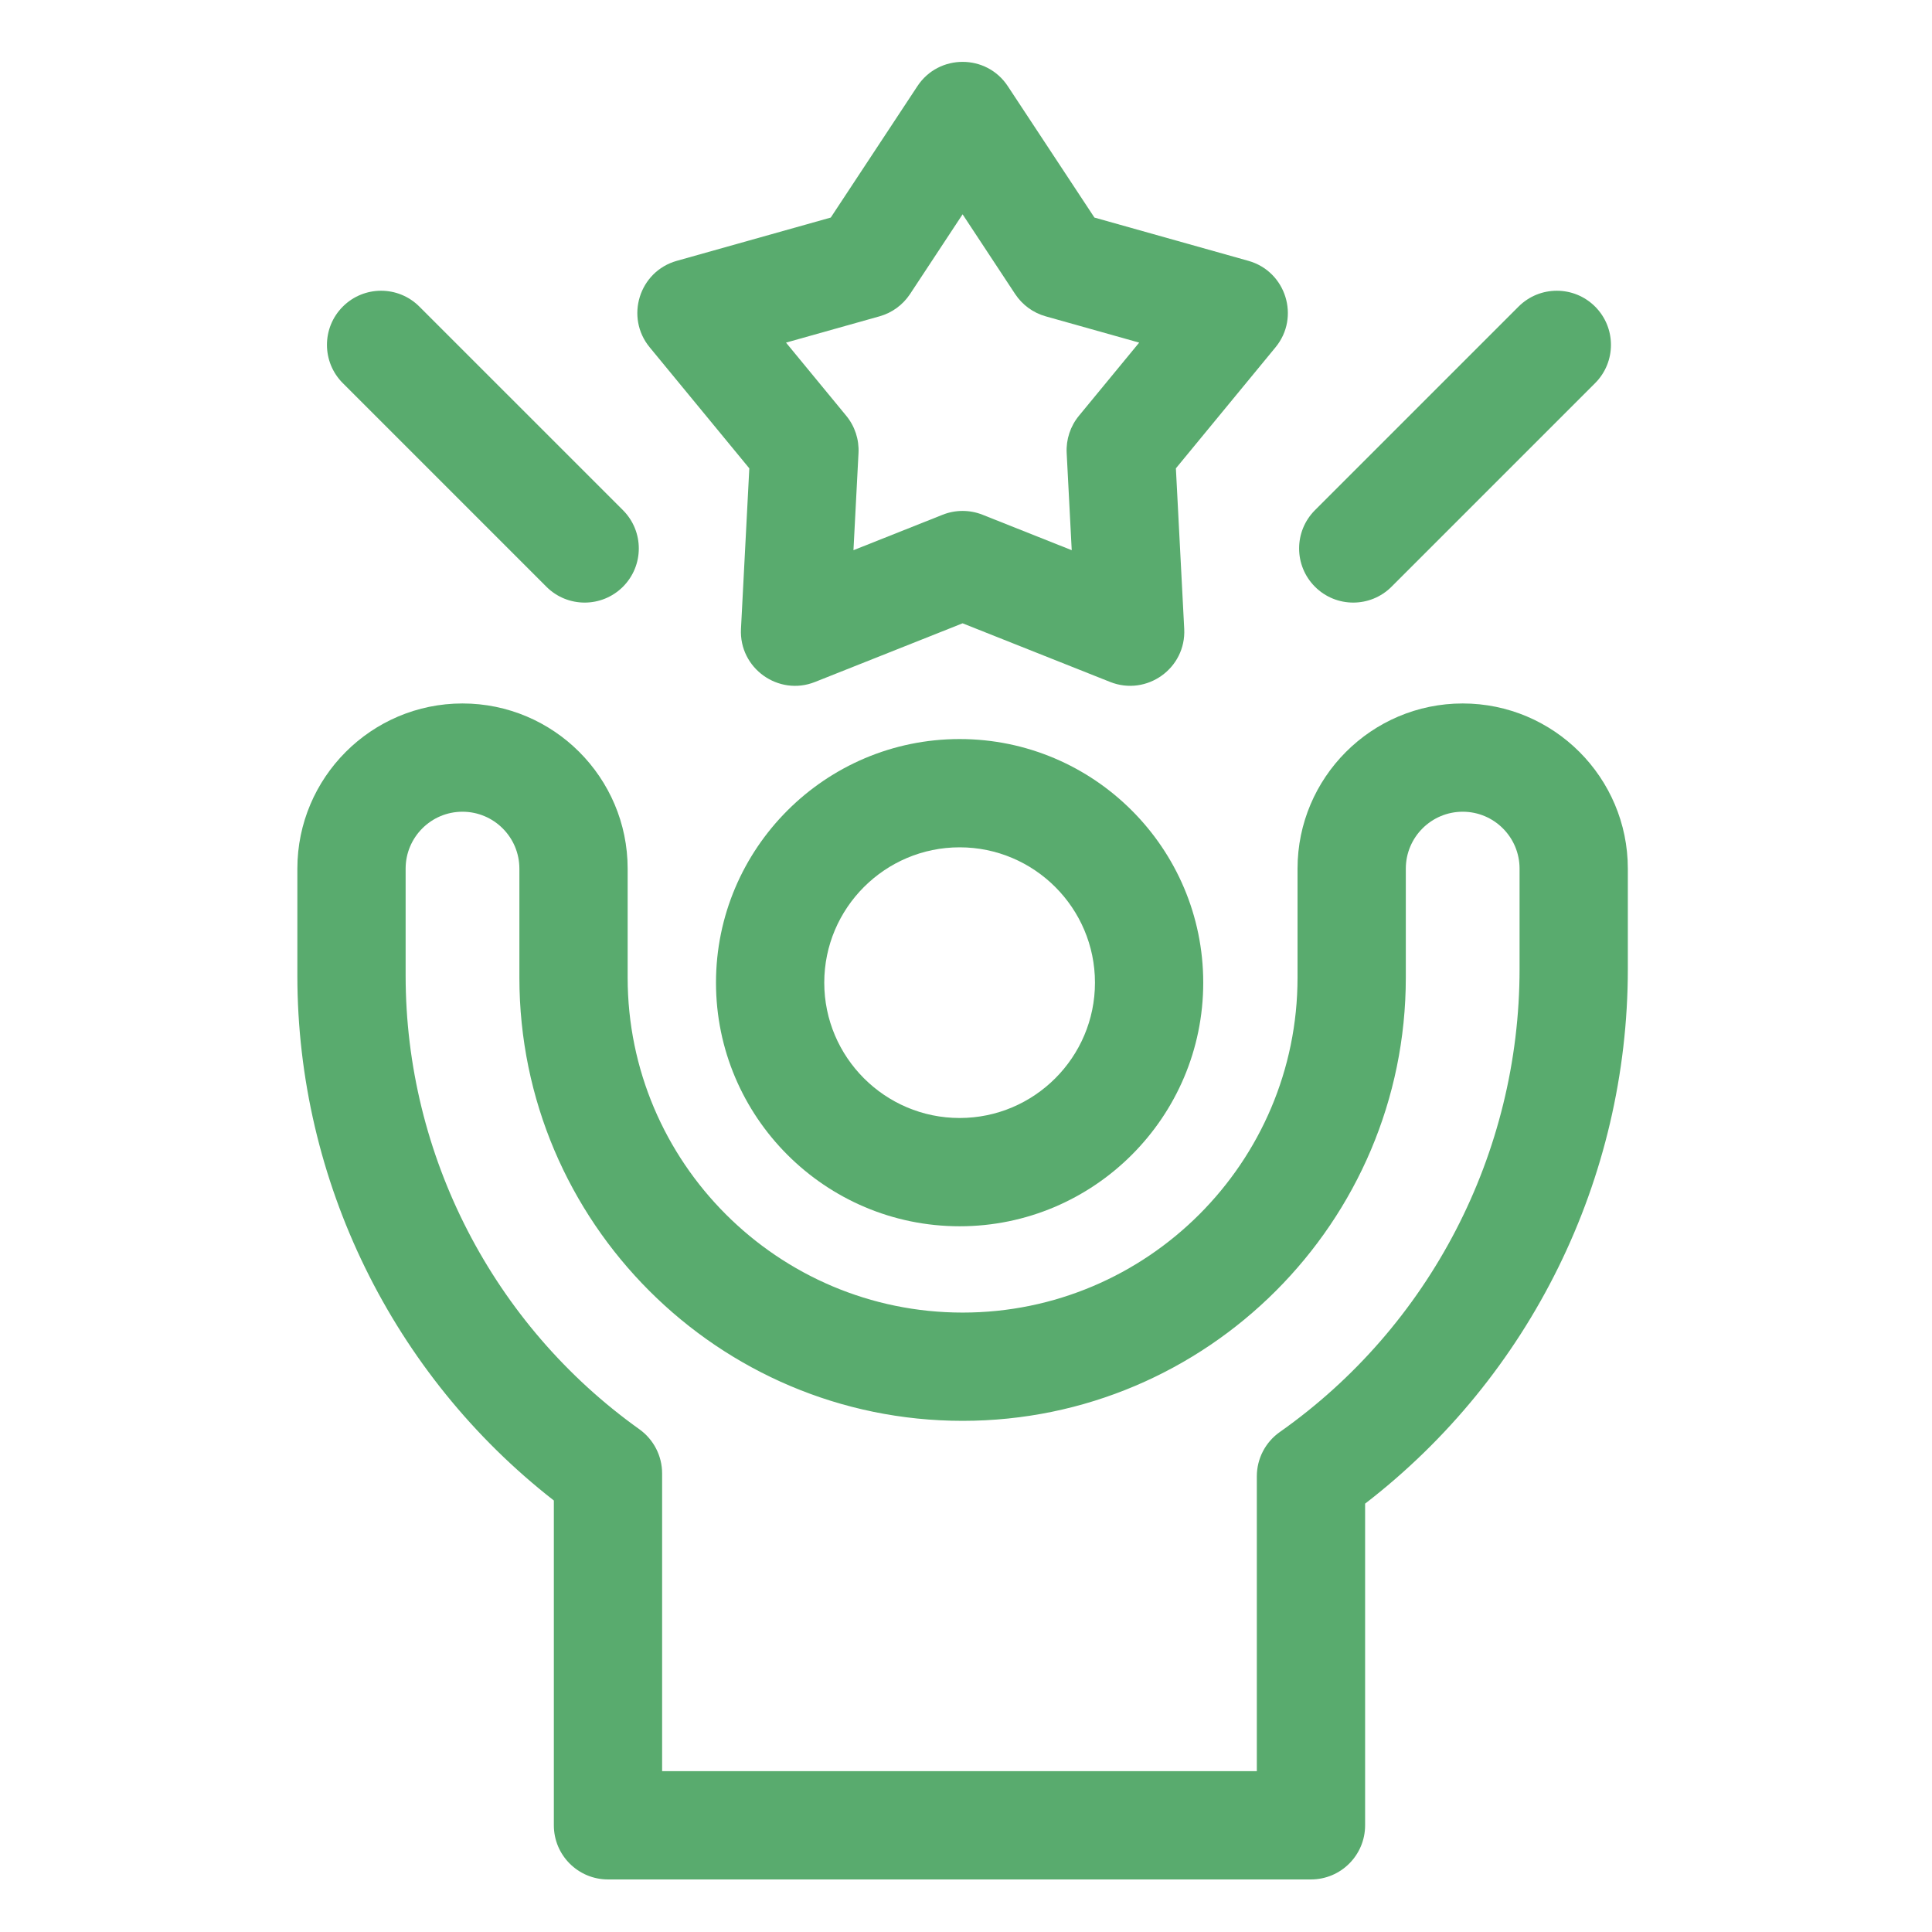
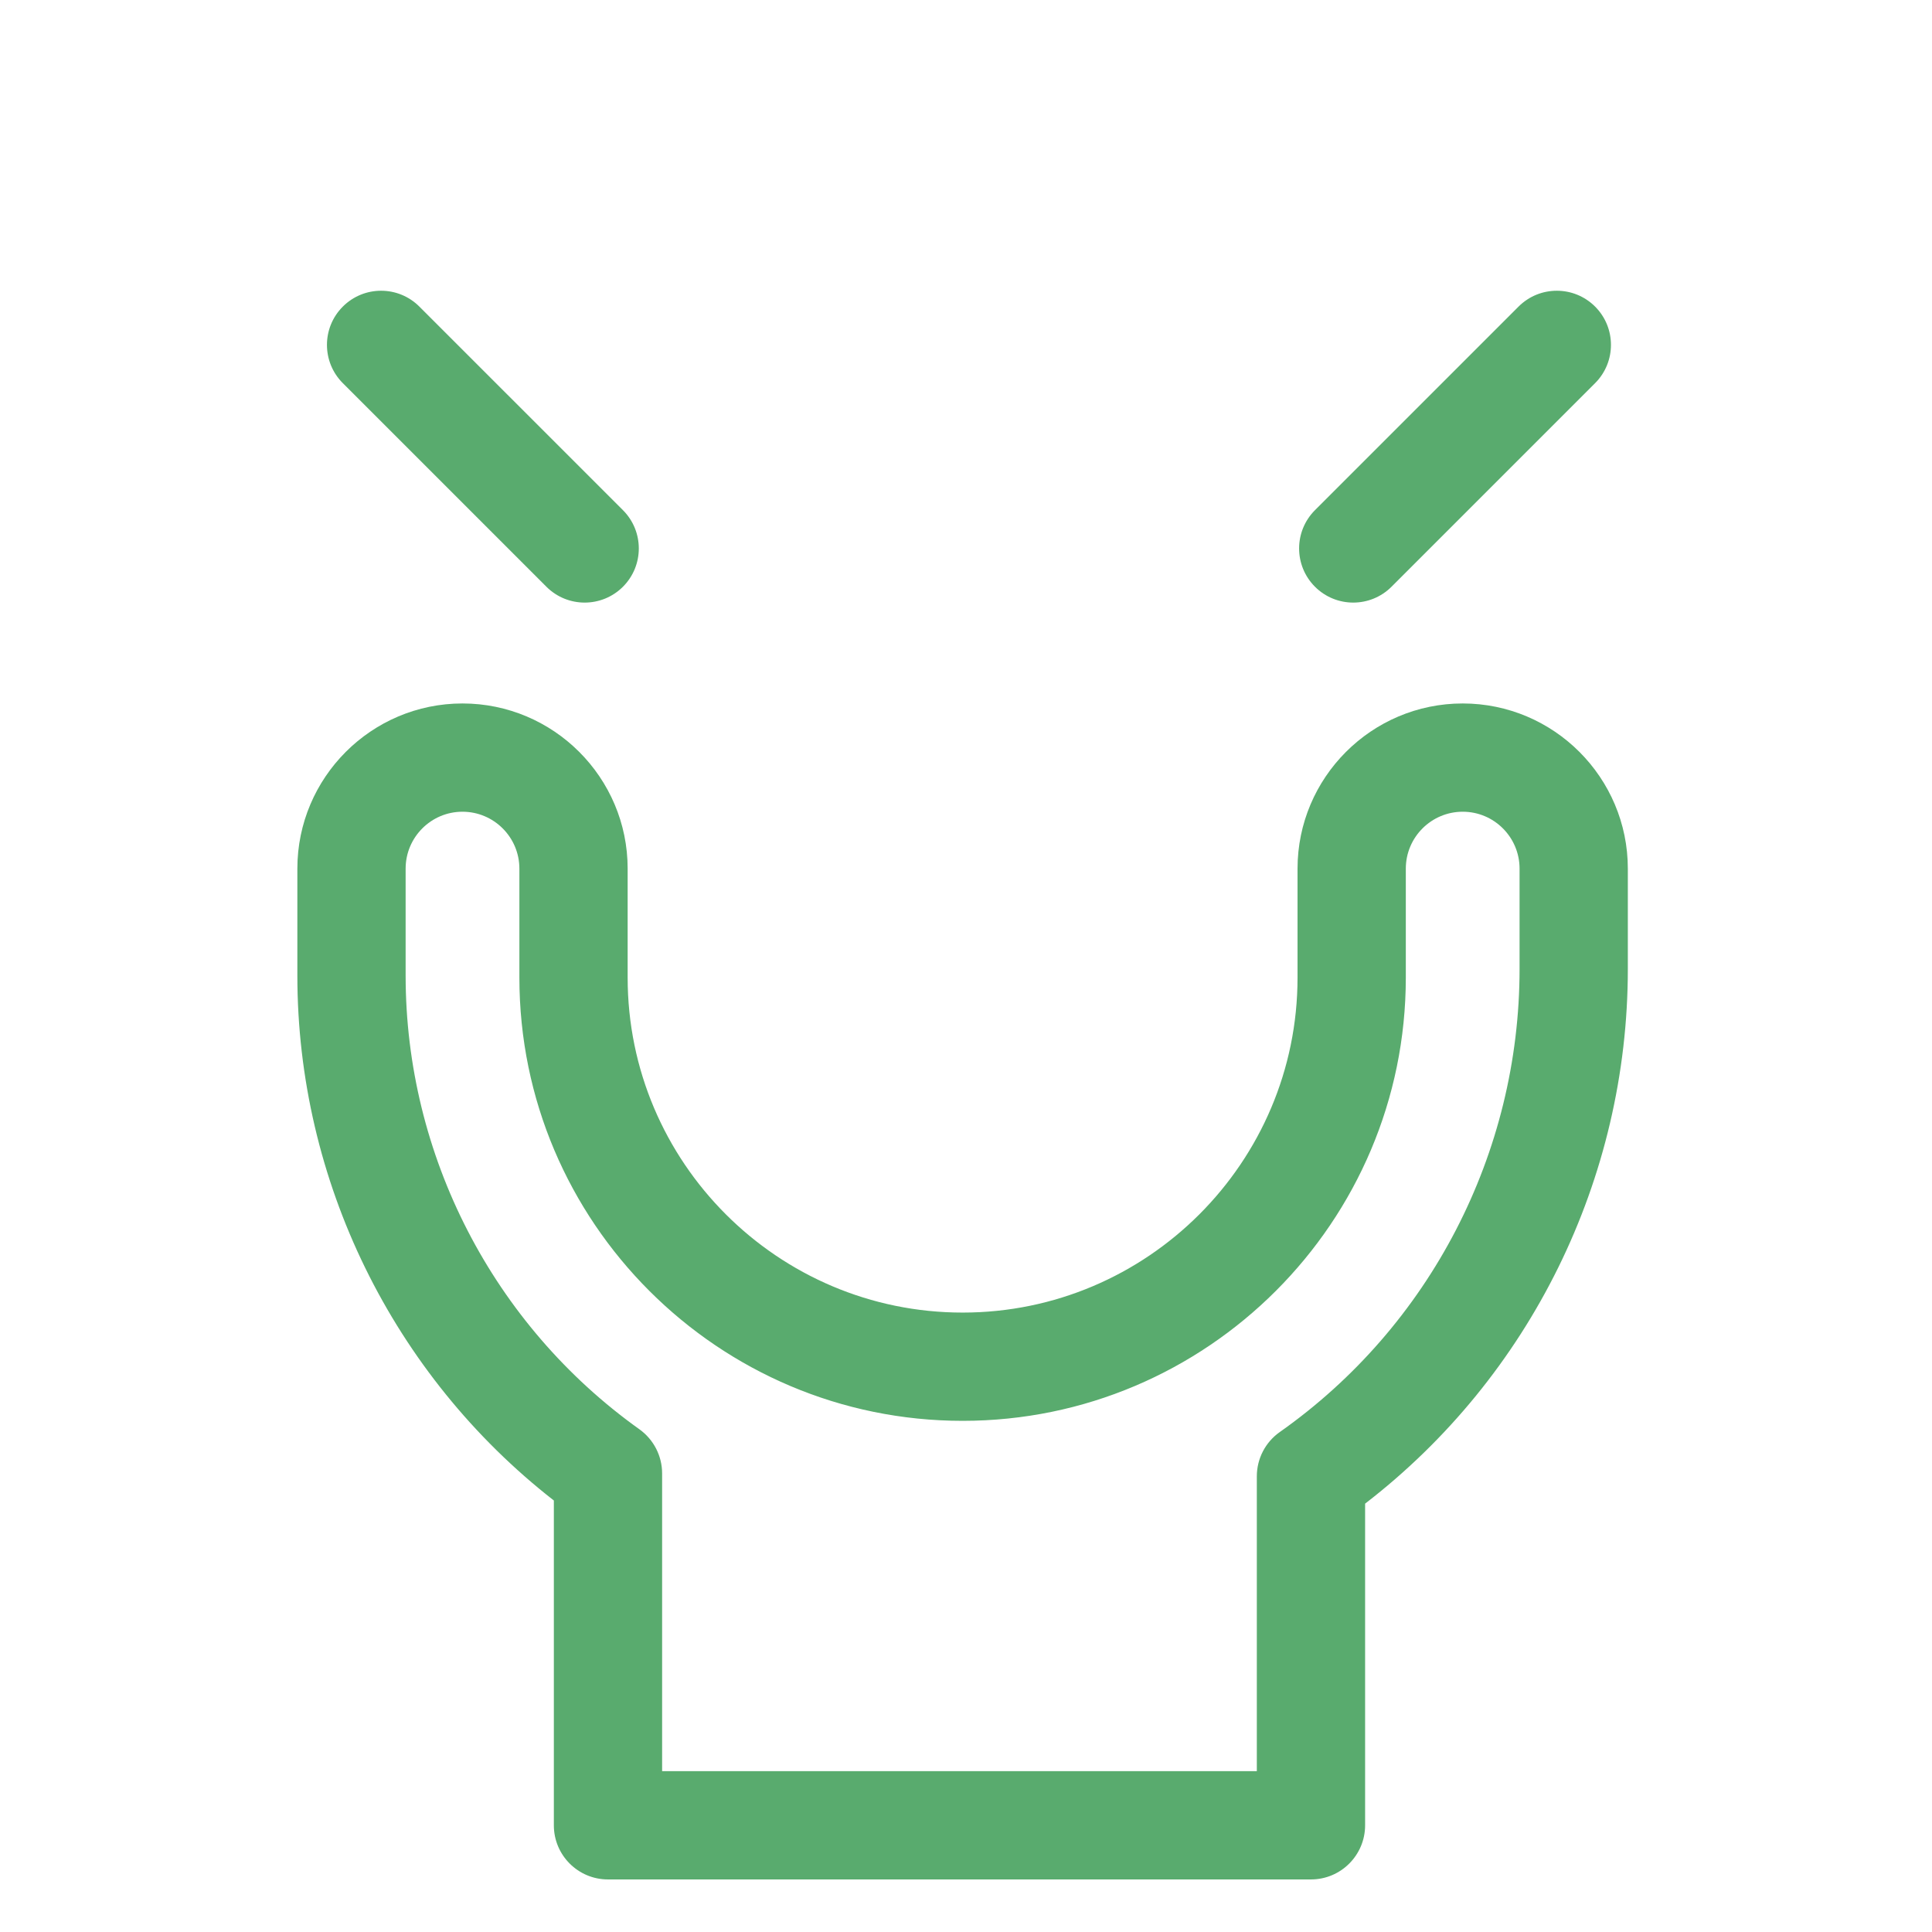
<svg xmlns="http://www.w3.org/2000/svg" version="1.1" id="Layer_1" x="0px" y="0px" width="512px" height="512px" viewBox="0 0 512 512" enable-background="new 0 0 512 512" xml:space="preserve">
  <g>
-     <path fill="#59AB6E" d="M254.314,195.857c-35.598,0-64.568,28.959-64.568,64.558c0,35.597,28.97,64.558,64.568,64.558   c35.597,0,64.557-28.961,64.557-64.558C318.871,224.816,289.911,195.857,254.314,195.857z M254.314,296.28   c-19.779,0-35.876-16.087-35.876-35.865c0-19.779,16.097-35.866,35.876-35.866c19.768,0,35.864,16.087,35.864,35.866   C290.179,280.191,274.082,296.28,254.314,296.28z" />
    <path fill="#59AB6E" d="M387.627,186.425c-24.131,0-43.766,19.636-43.766,43.776v28.882c0,48.95-39.814,88.765-88.754,88.765   c-48.949,0-88.773-39.814-88.773-88.765v-28.882c0-24.14-19.635-43.776-43.775-43.776c-24.13,0-43.755,19.636-43.755,43.776v28.349   c0,54.342,25.269,105.787,67.972,139.099v86.077c0,7.918,6.418,14.346,14.346,14.346h186.3c7.918,0,14.346-6.428,14.346-14.346   v-85.245c43.736-33.685,69.626-86.086,69.626-141.682v-26.598C431.393,206.062,411.768,186.425,387.627,186.425z M333.073,391.23   v78.149H175.467v-78.924c0-4.627-2.247-8.979-6.015-11.678c-38.801-27.688-61.956-72.628-61.956-120.228v-28.349   c0-8.321,6.752-15.084,15.063-15.084c8.32,0,15.083,6.762,15.083,15.084v28.882c0,64.77,52.688,117.456,117.466,117.456   c64.759,0,117.447-52.687,117.447-117.456v-28.882c0-8.321,6.762-15.084,15.083-15.084c8.311,0,15.063,6.762,15.063,15.084V256.8   c0,48.805-23.758,94.674-63.545,122.706C335.341,382.193,333.073,386.564,333.073,391.23z" />
-     <path fill="#59AB6E" d="M198.575,124.115l-2.209,42.542c-0.534,10.473,9.974,17.918,19.625,14.069l39.107-15.542l39.107,15.542   c9.668,3.835,20.16-3.587,19.625-14.069l-2.208-42.542l26.396-32.067c6.571-7.957,2.803-20.12-7.191-22.926l-40.792-11.466   l-22.962-34.823c-5.652-8.588-18.303-8.582-23.95,0L220.16,57.655l-40.79,11.466c-10.011,2.812-13.752,14.985-7.192,22.926   L198.575,124.115z M241.173,77.922l13.925-21.126l13.925,21.126c1.902,2.878,4.772,4.983,8.1,5.911l24.772,6.963l-15.963,19.387   c-2.277,2.763-3.434,6.273-3.252,9.86l1.339,25.765l-23.623-9.391c-3.386-1.352-7.209-1.353-10.597,0l-23.623,9.391l1.339-25.765   c0.181-3.587-0.976-7.097-3.252-9.86l-15.962-19.387l24.771-6.963C236.4,82.905,239.27,80.8,241.173,77.922z" />
    <path fill="#59AB6E" d="M144.8,155.49c5.603,5.603,14.686,5.603,20.289,0c5.602-5.602,5.602-14.686,0-20.288l-53.951-53.95   c-5.601-5.603-14.685-5.603-20.288,0c-5.603,5.602-5.603,14.685,0,20.288L144.8,155.49z" />
    <path fill="#59AB6E" d="M368.769,155.49l53.949-53.95c5.603-5.602,5.603-14.686,0-20.288c-5.601-5.603-14.686-5.603-20.288,0   l-53.95,53.95c-5.602,5.601-5.602,14.685,0,20.288C354.082,161.093,363.166,161.092,368.769,155.49z" />
  </g>
</svg>